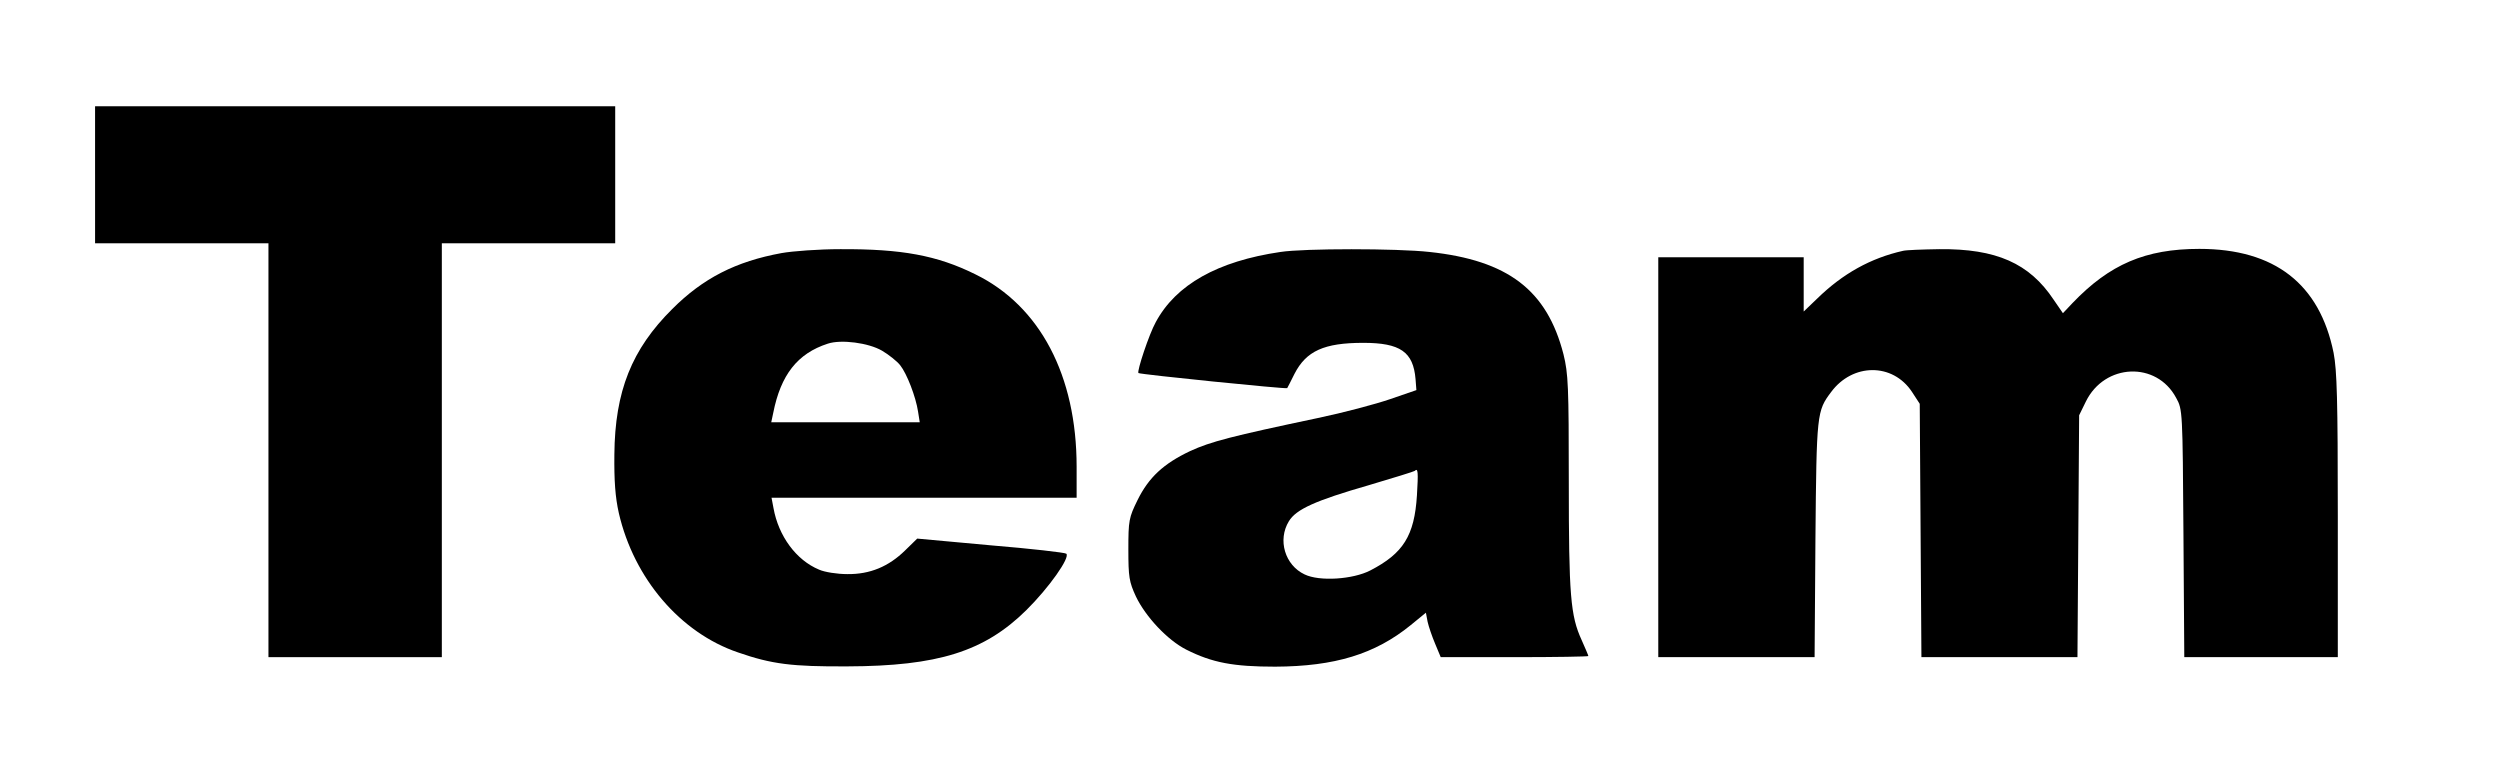
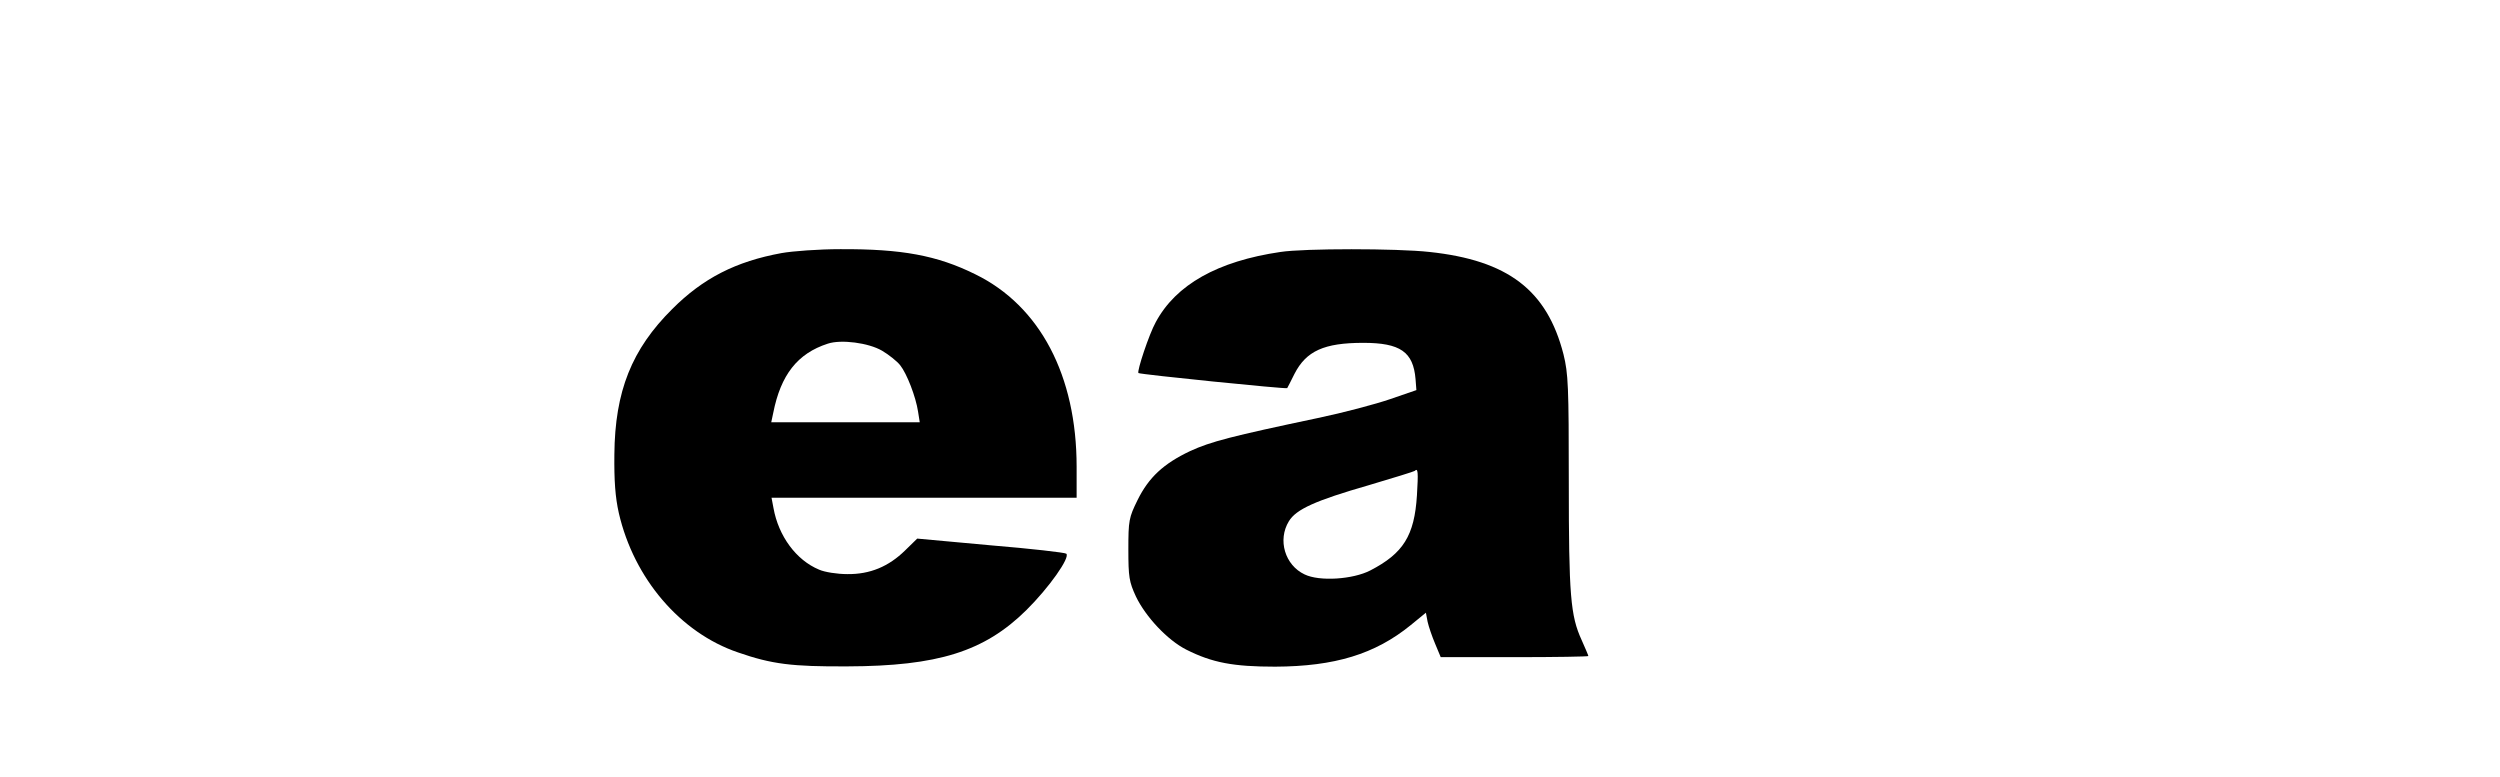
<svg xmlns="http://www.w3.org/2000/svg" version="1.0" width="894pt" height="278pt" viewBox="0 0 894 278" preserveAspectRatio="xMidYMid meet">
  <g transform="translate(0,278) scale(0.1,-0.1)" fill="#000000" stroke="none">
-     <path d="M340 2155 l0 -245 310 0 310 0 0 -740 0 -740 310 0 310 0 0 740 0 740 310 0 310 0 0 245 0 245 -930 0 -930 0 0 -245z" />
    <path d="M2795 1875 c-164 -30 -281 -90 -391 -200 -145 -144 -205 -294 -207 -520 -1 -94 3 -152 16 -210 54 -234 220 -428 426 -498 121 -42 192 -51 391 -50 324 1 490 53 640 201 81 80 158 189 143 202 -4 4 -126 18 -271 30 l-262 24 -43 -42 c-59 -58 -126 -86 -207 -85 -36 0 -81 7 -101 16 -82 34 -145 120 -163 220 l-7 37 546 0 545 0 0 111 c0 326 -131 575 -362 688 -137 68 -264 91 -483 90 -77 0 -171 -7 -210 -14z m359 -349 c24 -14 54 -38 65 -52 24 -30 56 -113 64 -166 l6 -38 -265 0 -266 0 7 33 c27 137 87 213 195 248 48 16 146 3 194 -25z" />
    <path d="M4579 1879 c-225 -33 -374 -117 -446 -251 -24 -43 -68 -176 -62 -182 6 -5 530 -58 532 -54 1 1 13 25 26 51 42 82 106 111 246 111 132 0 179 -32 187 -130 l3 -39 -93 -32 c-52 -18 -169 -49 -260 -68 -308 -65 -382 -84 -456 -118 -95 -45 -148 -94 -188 -175 -31 -63 -33 -73 -33 -177 0 -99 3 -116 27 -168 35 -73 113 -156 180 -190 93 -47 169 -61 318 -61 214 1 357 45 484 148 l55 45 6 -32 c4 -18 16 -53 27 -79 l20 -48 264 0 c145 0 264 2 264 4 0 2 -11 28 -24 57 -40 87 -46 160 -46 565 0 344 -2 388 -19 457 -59 230 -199 336 -479 366 -117 13 -449 13 -533 0z m488 -870 c-9 -145 -49 -208 -167 -269 -62 -32 -182 -40 -235 -14 -70 33 -97 123 -56 190 26 43 95 74 286 129 88 26 162 49 164 51 12 12 13 -4 8 -87z" />
-     <path d="M6805 1883 c-115 -26 -215 -81 -307 -171 l-48 -46 0 97 0 97 -260 0 -260 0 0 -715 0 -715 279 0 280 0 3 423 c4 450 5 457 56 525 77 104 220 105 289 1 l28 -43 3 -453 3 -453 279 0 279 0 3 432 3 433 24 49 c67 137 253 145 323 13 23 -41 23 -48 26 -485 l3 -442 275 0 274 0 0 505 c0 416 -3 520 -15 583 -50 247 -211 372 -480 372 -193 0 -321 -55 -454 -194 l-34 -36 -33 48 c-87 131 -206 183 -409 181 -60 -1 -119 -3 -130 -6z" />
  </g>
</svg>